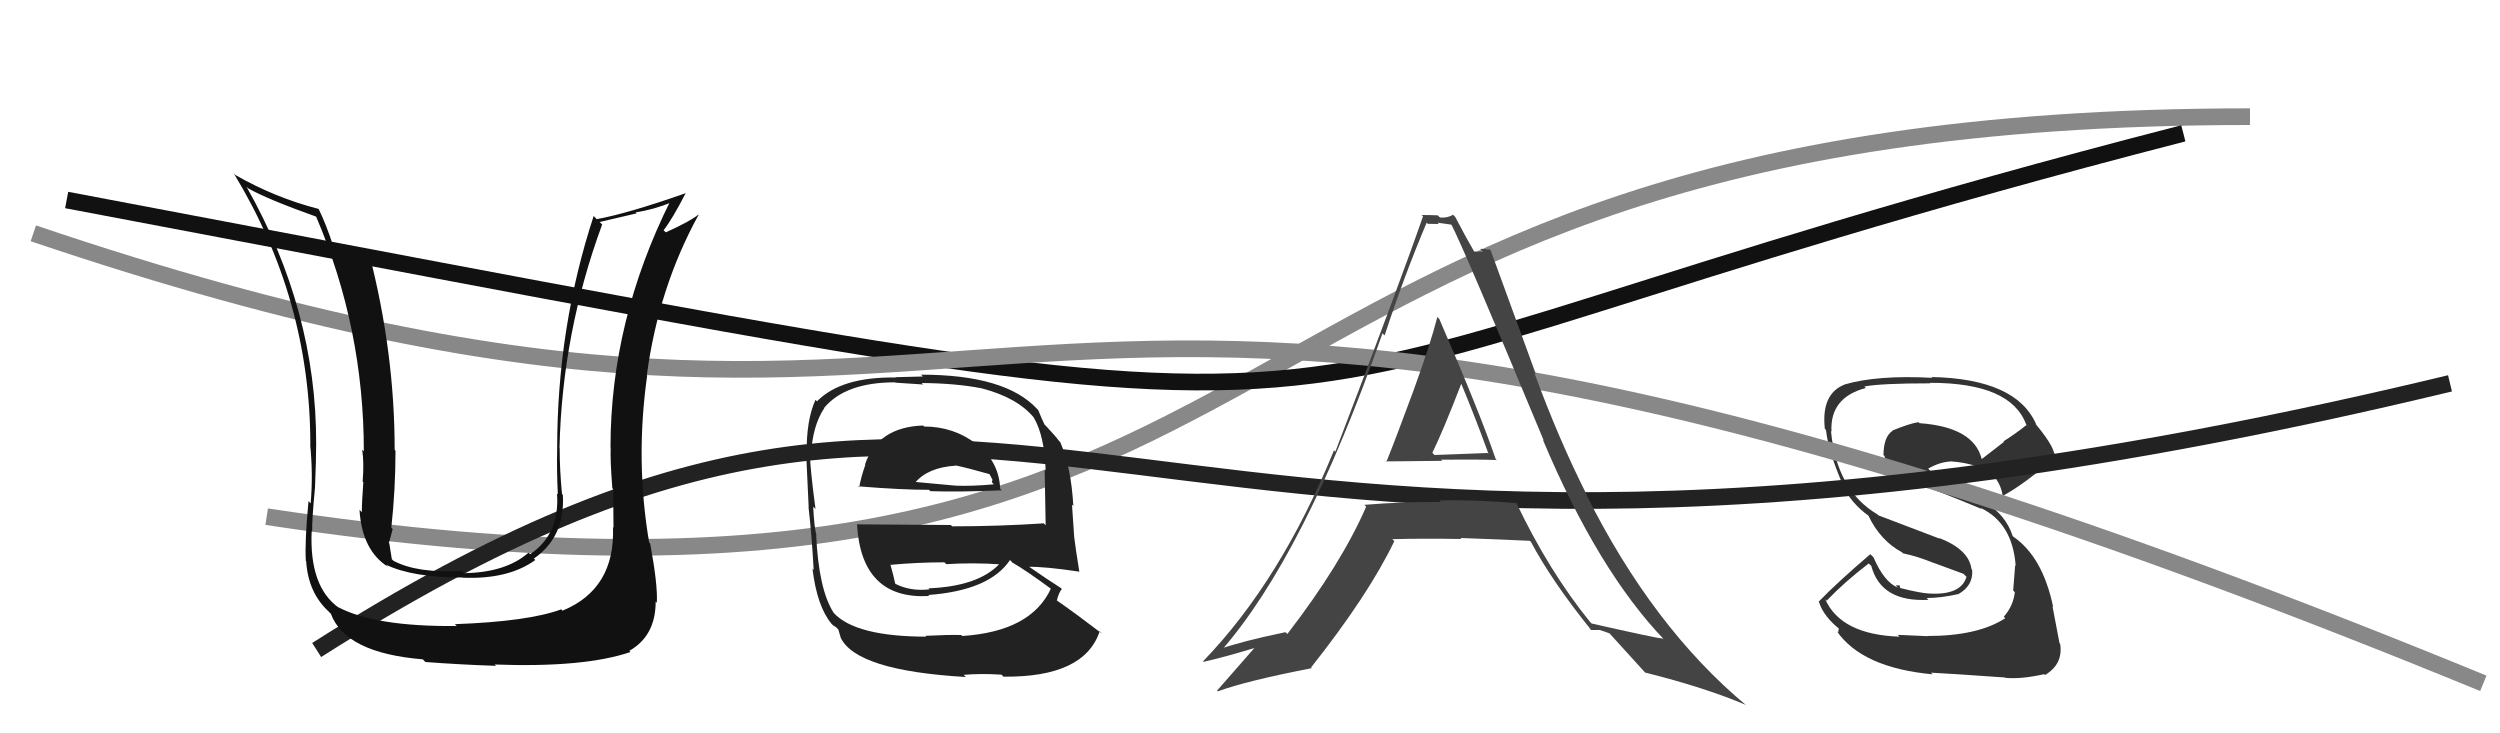
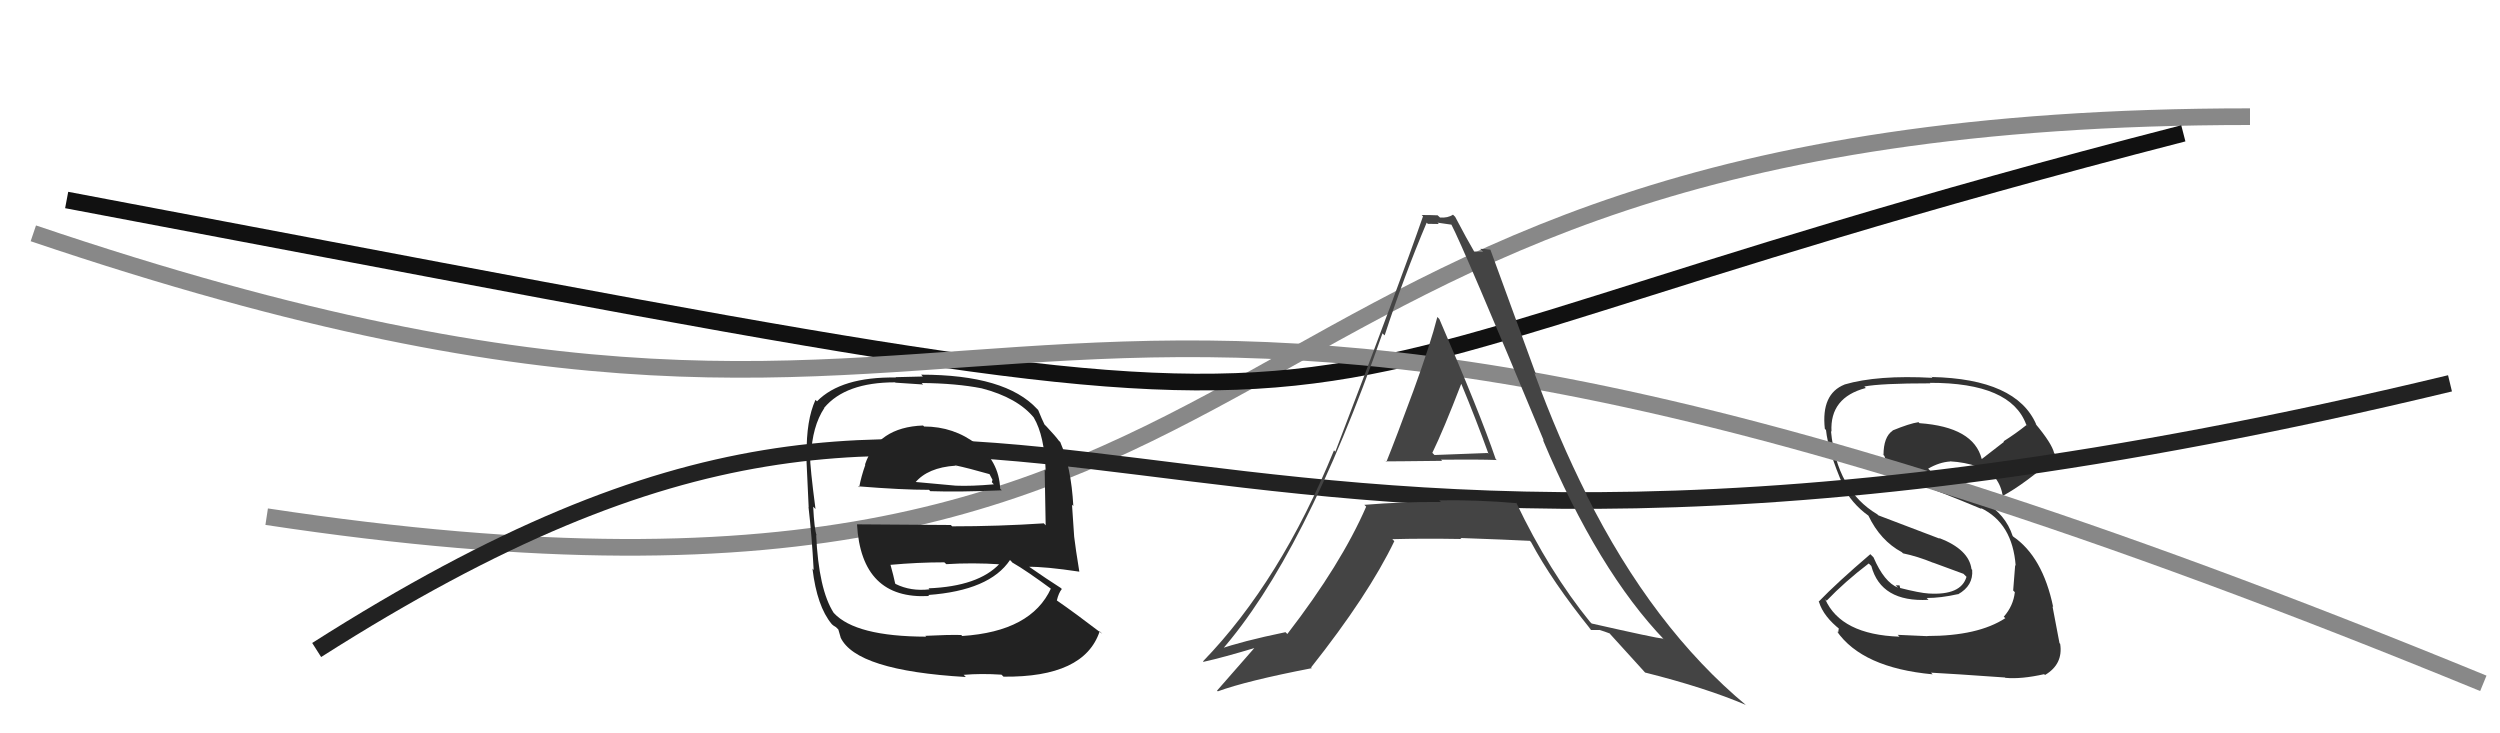
<svg xmlns="http://www.w3.org/2000/svg" width="150" height="44" viewBox="0,0,150,44">
  <path d="M16 31 C82 41,68 7,135 7" stroke="#888" fill="none" />
  <path d="M4 12 C94 29,65 25,131 8" stroke="#111" fill="none" />
  <path fill="#333" d="M115.60 38.12L115.65 38.17L113.86 38.09L113.97 38.20Q110.46 38.08 109.51 35.95L109.64 36.08L109.60 36.04Q110.68 34.91 112.12 33.81L112.17 33.85L112.28 33.96Q112.86 36.14 115.71 35.99L115.59 35.87L115.60 35.88Q116.45 35.88 117.47 35.65L117.53 35.71L117.48 35.66Q118.41 35.14 118.33 34.19L118.37 34.23L118.29 34.15Q118.14 32.97 116.35 32.28L116.38 32.32L112.70 30.92L112.64 30.86Q110.20 29.41 109.86 25.87L109.87 25.88L109.89 25.90Q109.78 23.85 111.95 23.28L112.00 23.33L111.86 23.19Q112.85 23.00 115.82 23.00L115.82 23.00L115.79 22.97Q120.65 22.96 121.57 25.47L121.72 25.63L121.59 25.50Q120.94 26.02 120.21 26.48L120.24 26.51L118.91 27.54L118.90 27.53Q118.41 25.62 115.17 25.39L115.05 25.27L115.11 25.33Q114.57 25.41 113.55 25.83L113.52 25.80L113.56 25.84Q113.01 26.21 113.01 27.31L112.87 27.17L113.06 27.35Q113.39 28.41 115.21 29.09L115.03 28.91L115.22 29.10Q116.24 29.43 118.90 30.54L118.81 30.44L118.85 30.48Q120.75 31.39 120.94 33.94L120.85 33.86L120.91 33.91Q120.86 34.44 120.79 35.43L120.80 35.44L120.89 35.53Q120.80 36.35 120.23 37.00L120.22 37.00L120.32 37.09Q118.68 38.16 115.64 38.16ZM120.44 40.79L120.47 40.82L120.32 40.67Q121.28 40.76 122.65 40.45L122.75 40.55L122.70 40.50Q123.80 39.85 123.61 38.63L123.63 38.65L123.57 38.59Q123.45 37.98 123.15 36.38L123.15 36.38L123.19 36.42Q122.56 33.39 120.77 32.18L120.94 32.34L120.76 32.16Q120.33 30.85 119.07 30.13L119.11 30.18L119.07 30.13Q117.71 29.61 115.23 28.65L115.39 28.81L115.37 28.79Q115.56 28.37 115.82 28.25L115.64 28.07L115.69 28.12Q116.36 27.73 117.01 27.69L117.09 27.77L117.00 27.68Q117.88 27.73 118.65 27.99L118.62 27.96L118.59 28.01L118.75 28.06L118.90 28.02L118.82 27.97L118.80 27.95Q119.98 28.53 120.17 29.78L120.17 29.78L120.15 29.76Q121.51 29.03 123.41 27.35L123.33 27.27L123.25 27.19Q123.11 26.60 122.12 25.42L121.99 25.29L122.18 25.48Q121.00 22.73 115.89 22.62L115.75 22.47L115.95 22.67Q112.65 22.49 110.67 23.07L110.71 23.11L110.68 23.07Q109.26 23.63 109.49 25.73L109.46 25.70L109.56 25.80Q109.69 27.07 110.60 29.16L110.51 29.07L110.51 29.07Q111.09 30.22 112.12 30.95L112.14 30.97L112.10 30.93Q112.82 32.44 114.11 33.13L114.13 33.15L114.18 33.20Q115.05 33.38 116.00 33.77L115.99 33.76L117.81 34.43L117.99 34.61Q117.66 35.73 115.72 35.61L115.53 35.42L115.72 35.61Q115.19 35.58 113.97 35.27L114.02 35.32L113.97 35.12L113.74 35.12L113.88 35.26Q113.05 34.93 112.41 33.44L112.32 33.35L112.22 33.25Q110.23 34.95 109.12 36.10L109.08 36.05L109.14 36.12Q109.41 37.00 110.44 37.80L110.33 37.69L110.29 37.95L110.20 37.86Q111.73 40.07 115.96 40.46L115.98 40.48L115.86 40.36Q117.06 40.42 120.30 40.65Z" />
  <path d="M2 14 C67 36,54 2,149 41" stroke="#888" fill="none" />
  <path d="M19 39 C63 11,64 43,147 23" stroke="#222" fill="none" />
-   <path fill="#111" d="M36.94 31.80L36.76 31.61L36.78 31.64Q36.91 35.34 33.75 36.64L33.60 36.49L33.68 36.56Q31.70 37.29 27.29 37.45L27.28 37.44L27.40 37.56Q22.54 37.61 20.29 36.43L20.37 36.51L20.35 36.48Q18.55 35.22 18.70 31.87L18.75 31.92L18.73 31.89Q18.71 31.23 18.90 29.25L18.86 29.21L18.90 29.25Q18.97 27.61 18.97 26.62L18.97 26.62L18.97 26.62Q18.99 18.64 14.80 11.22L14.80 11.21L14.89 11.30Q16.03 11.95 19.00 13.01L18.97 12.98L18.96 12.98Q21.83 19.69 21.83 27.08L21.72 26.97L21.73 26.98Q21.85 27.71 21.76 28.89L21.73 28.87L21.80 28.93Q21.71 30.12 21.71 30.73L21.59 30.61L21.57 30.59Q21.72 33.02 23.28 34.01L23.18 33.91L23.15 33.88Q24.76 34.65 27.73 34.65L27.70 34.62L27.74 34.66Q30.49 34.78 32.12 33.60L31.96 33.44L32.04 33.51Q33.92 32.20 33.77 29.69L33.82 29.74L33.72 29.64Q33.58 28.21 33.58 26.88L33.66 26.96L33.57 26.87Q33.73 19.98 36.13 13.47L35.98 13.32L38.20 12.80L38.14 12.74Q39.23 12.58 40.34 12.12L40.33 12.11L40.24 12.02Q36.63 19.26 36.63 26.84L36.49 26.70L36.64 26.85Q36.61 27.66 36.74 29.29L36.67 29.23L36.79 29.34Q36.81 30.86 36.81 31.66ZM39.05 32.65L39.03 32.63L38.95 32.55Q38.11 27.63 38.83 22.53L38.89 22.59L38.81 22.51Q39.51 17.27 41.91 12.90L42.07 13.06L41.90 12.88Q41.39 13.29 39.95 13.94L39.82 13.82L39.82 13.81Q40.35 13.13 41.15 11.57L41.16 11.57L41.17 11.58Q37.71 12.80 35.80 13.15L35.72 13.06L35.62 12.96Q33.43 19.64 33.43 26.92L33.36 26.84L33.43 26.92Q33.40 28.25 33.47 29.66L33.48 29.67L33.42 29.61Q33.60 32.04 31.81 33.25L31.81 33.25L31.71 33.16Q30.36 34.35 27.85 34.39L27.73 34.27L27.71 34.25Q25.05 34.41 23.61 33.65L23.60 33.64L23.51 33.55Q23.44 33.06 23.36 32.61L23.41 32.65L23.33 32.58Q23.44 32.23 23.56 31.74L23.49 31.67L23.48 31.66Q23.73 29.36 23.73 27.04L23.78 27.09L23.68 26.99Q23.68 21.16 22.16 15.26L22.19 15.30L22.23 15.34Q21.56 15.28 20.15 14.93L20.15 14.93L20.00 14.78Q19.56 13.43 19.11 12.52L19.20 12.61L19.13 12.54Q16.52 11.87 14.12 10.50L14.00 10.38L14.03 10.41Q18.62 17.96 18.62 26.68L18.76 26.82L18.61 26.67Q18.79 28.49 18.64 30.20L18.45 30.01L18.51 30.08Q18.28 32.47 18.35 33.65L18.33 33.63L18.37 33.67Q18.49 35.58 19.75 36.72L19.73 36.71L19.85 36.82Q20.72 39.18 25.37 39.56L25.34 39.53L25.52 39.72Q27.63 39.88 29.76 39.95L29.71 39.90L29.67 39.87Q35.05 40.07 37.83 39.12L37.88 39.17L37.76 39.05Q39.34 38.15 39.34 36.10L39.39 36.15L39.41 36.17Q39.47 35.08 39.01 32.61Z" />
  <path fill="#222" d="M55.43 25.57L55.44 25.58L55.38 25.53Q52.66 25.63 51.90 27.87L51.85 27.82L51.92 27.89Q51.67 28.59 51.55 29.24L51.52 29.21L51.50 29.18Q54.10 29.39 55.74 29.39L55.74 29.39L55.82 29.47Q57.52 29.53 60.11 29.42L60.13 29.44L60.01 29.32Q59.94 27.65 58.53 26.58L58.42 26.47L58.61 26.66Q57.23 25.59 55.44 25.59ZM55.57 38.20L55.51 38.15L55.57 38.20Q51.33 38.19 50.03 36.78L50.07 36.82L50.02 36.77Q49.12 35.37 48.97 32.10L48.93 32.06L49.00 32.13Q48.86 31.76 48.79 30.39L48.79 30.40L48.93 30.54Q48.60 28.03 48.60 27.31L48.70 27.41L48.66 27.37Q48.73 25.58 49.46 24.48L49.36 24.39L49.45 24.47Q50.73 22.94 53.70 22.94L53.73 22.96L55.39 23.07L55.30 22.98Q57.38 23.00 58.90 23.30L59.01 23.41L58.90 23.30Q61.06 23.86 62.05 25.08L62.04 25.07L62.03 25.06Q62.67 26.15 62.74 28.25L62.80 28.30L62.68 28.18Q62.71 29.35 62.74 31.52L62.64 31.41L62.63 31.40Q59.91 31.58 57.13 31.58L57.05 31.50L51.42 31.46L51.42 31.46Q51.68 35.99 55.75 35.76L55.64 35.64L55.69 35.70Q59.38 35.43 60.60 33.60L60.77 33.78L60.77 33.77Q61.56 34.22 63.16 35.40L63.09 35.33L63.06 35.30Q61.88 37.89 57.73 38.16L57.71 38.14L57.68 38.10Q56.89 38.08 55.52 38.15ZM57.80 40.47L57.83 40.50L57.82 40.49Q58.87 40.40 60.09 40.48L60.16 40.55L60.21 40.60Q65.06 40.65 65.98 37.88L66.13 38.02L66.11 38.01Q64.50 36.78 63.40 36.02L63.30 35.92L63.41 36.03Q63.52 35.57 63.71 35.34L63.69 35.32L63.65 35.28Q62.92 34.82 61.55 33.87L61.66 33.98L61.70 34.01Q62.70 33.99 64.76 34.30L64.82 34.35L64.76 34.30Q64.53 32.89 64.45 32.20L64.45 32.20L64.32 30.28L64.40 30.36Q64.27 28.02 63.62 26.54L63.63 26.54L63.52 26.43Q63.36 26.20 62.79 25.59L62.63 25.43L62.67 25.47Q62.52 25.17 62.29 24.60L62.22 24.53L62.23 24.54Q60.33 22.48 55.27 22.48L55.37 22.59L53.74 22.63L53.76 22.65Q50.47 22.60 49.02 24.08L48.96 24.02L48.93 23.99Q48.37 25.21 48.40 27.27L48.41 27.27L48.37 27.23Q48.41 28.19 48.52 30.43L48.62 30.53L48.51 30.42Q48.71 32.14 48.82 34.20L48.72 34.09L48.75 34.13Q49.02 36.38 49.90 37.44L49.94 37.48L49.93 37.47Q49.97 37.52 50.16 37.63L50.30 37.77L50.44 38.25L50.43 38.24Q51.36 40.24 57.95 40.62ZM55.70 35.29L55.71 35.30L55.77 35.36Q54.65 35.49 53.74 35.04L53.69 34.99L53.71 35.01Q53.62 34.57 53.43 33.89L53.48 33.95L53.43 33.89Q55.06 33.74 56.66 33.74L56.78 33.85L56.77 33.85Q58.35 33.75 60.02 33.86L60.14 33.98L59.98 33.82Q58.71 35.18 55.71 35.30ZM57.39 28.00L57.39 27.99L57.31 27.92Q58.08 28.08 59.41 28.46L59.34 28.39L59.55 28.79L59.51 28.93L59.63 29.06Q58.27 29.18 57.35 29.14L57.22 29.00L57.35 29.14Q54.88 28.91 54.84 28.91L54.90 28.97L54.90 28.97Q55.66 28.05 57.33 27.94Z" />
-   <path fill="#444" d="M83.02 27.57L83.06 27.60L83.14 27.68Q83.14 27.69 86.53 27.65L86.56 27.68L86.46 27.58Q88.72 27.56 89.79 27.60L89.84 27.64L89.74 27.54Q88.80 24.78 86.36 19.14L86.32 19.10L86.24 19.02Q85.84 20.61 84.80 23.46L84.70 23.36L84.80 23.46Q83.75 26.31 83.18 27.72ZM91.02 30.20L90.90 30.07L91.01 30.19Q88.56 29.98 86.35 30.02L86.51 30.17L86.45 30.12Q84.15 30.10 81.86 30.29L81.92 30.35L81.97 30.40Q80.47 33.85 77.24 38.04L77.17 37.97L77.13 37.93Q74.48 38.48 73.11 38.97L73.17 39.03L73.23 39.09Q78.27 33.36 82.95 20.00L83.06 20.11L83.08 20.12Q84.23 16.60 85.60 13.36L85.67 13.43L85.67 13.43Q85.99 13.44 86.33 13.44L86.25 13.36L87.09 13.48L87.08 13.47Q87.78 14.78 92.62 26.42L92.66 26.47L92.57 26.38Q95.89 34.27 99.89 38.42L99.87 38.40L99.79 38.32Q99.38 38.29 95.50 37.41L95.42 37.33L95.43 37.35Q92.95 34.30 90.97 30.15ZM95.30 37.63L95.46 37.80L95.96 37.80L95.95 37.79Q96.28 37.89 96.59 38.01L96.62 38.04L96.57 38.00Q96.91 38.37 98.74 40.39L98.79 40.44L98.70 40.35Q102.36 41.27 104.76 42.30L104.79 42.33L104.80 42.34Q99.18 37.67 95.18 29.68L95.20 29.69L95.21 29.70Q93.51 26.33 92.06 22.37L92.16 22.47L89.42 14.97L89.43 14.98Q89.04 14.93 88.81 14.93L88.99 15.11L88.44 15.09L88.46 15.11Q88.03 14.38 87.31 13.01L87.28 12.98L87.18 12.88Q86.86 13.09 86.40 13.05L86.28 12.94L86.27 12.92Q85.83 12.90 85.30 12.90L85.29 12.89L85.38 12.98Q84.01 16.94 80.12 27.10L80.07 27.05L80.04 27.02Q76.83 34.88 72.18 39.68L72.19 39.69L72.21 39.71Q73.39 39.45 75.41 38.84L75.26 38.69L75.35 38.78Q74.58 39.65 73.02 41.44L73.08 41.49L73.07 41.48Q74.79 40.85 78.71 40.09L78.65 40.03L78.67 40.04Q82.10 35.71 83.66 32.47L83.60 32.41L83.54 32.35Q85.36 32.30 87.68 32.34L87.80 32.45L87.62 32.28Q90.42 32.38 91.79 32.45L91.76 32.42L91.86 32.52Q93.11 34.87 95.47 37.80ZM87.57 22.94L87.65 23.02L87.69 23.06Q88.55 25.13 89.31 27.23L89.26 27.18L86.07 27.30L85.94 27.17Q86.60 25.82 87.67 23.04Z" />
+   <path fill="#444" d="M83.02 27.57L83.06 27.60L83.14 27.68Q83.14 27.69 86.53 27.65L86.56 27.68L86.46 27.58Q88.72 27.56 89.79 27.60L89.84 27.64L89.74 27.54Q88.80 24.78 86.36 19.14L86.32 19.10L86.24 19.02Q85.84 20.61 84.80 23.46L84.70 23.36L84.80 23.46Q83.75 26.31 83.18 27.72ZM91.02 30.20L90.90 30.07L91.01 30.19Q88.56 29.98 86.35 30.02L86.51 30.17L86.45 30.12Q84.15 30.10 81.86 30.29L81.92 30.35L81.97 30.40Q80.47 33.85 77.24 38.04L77.17 37.97L77.13 37.93Q74.48 38.48 73.11 38.97L73.17 39.03L73.23 39.09Q78.27 33.36 82.95 20.00L83.06 20.11L83.08 20.12Q84.23 16.60 85.60 13.36L85.67 13.43L85.67 13.43Q85.99 13.44 86.33 13.44L86.25 13.36L87.09 13.48L87.08 13.47Q87.78 14.78 92.62 26.42L92.66 26.47L92.57 26.38Q95.89 34.27 99.89 38.42L99.87 38.40L99.79 38.32Q99.38 38.29 95.50 37.41L95.42 37.33L95.43 37.35Q92.95 34.30 90.97 30.15ZM95.30 37.63L95.46 37.80L95.96 37.80L95.95 37.79Q96.28 37.89 96.59 38.01L96.62 38.04L96.57 38.00Q96.91 38.37 98.74 40.39L98.79 40.44L98.70 40.35Q102.36 41.27 104.76 42.30L104.79 42.33Q99.18 37.67 95.18 29.68L95.20 29.69L95.21 29.70Q93.51 26.33 92.06 22.37L92.16 22.47L89.42 14.97L89.43 14.98Q89.04 14.93 88.81 14.93L88.99 15.11L88.44 15.09L88.46 15.11Q88.03 14.38 87.31 13.01L87.28 12.98L87.18 12.88Q86.86 13.09 86.40 13.05L86.28 12.94L86.27 12.92Q85.83 12.90 85.30 12.90L85.29 12.89L85.38 12.98Q84.01 16.94 80.12 27.10L80.07 27.05L80.04 27.02Q76.83 34.88 72.18 39.68L72.19 39.69L72.21 39.71Q73.39 39.45 75.41 38.84L75.26 38.69L75.35 38.78Q74.58 39.65 73.02 41.44L73.08 41.49L73.07 41.48Q74.79 40.85 78.71 40.09L78.65 40.03L78.67 40.04Q82.10 35.71 83.66 32.47L83.60 32.41L83.54 32.35Q85.36 32.30 87.68 32.34L87.80 32.45L87.62 32.28Q90.42 32.38 91.79 32.45L91.76 32.42L91.86 32.52Q93.11 34.87 95.47 37.80ZM87.57 22.94L87.65 23.02L87.69 23.06Q88.55 25.13 89.31 27.23L89.26 27.18L86.07 27.30L85.94 27.17Q86.60 25.82 87.67 23.04Z" />
</svg>